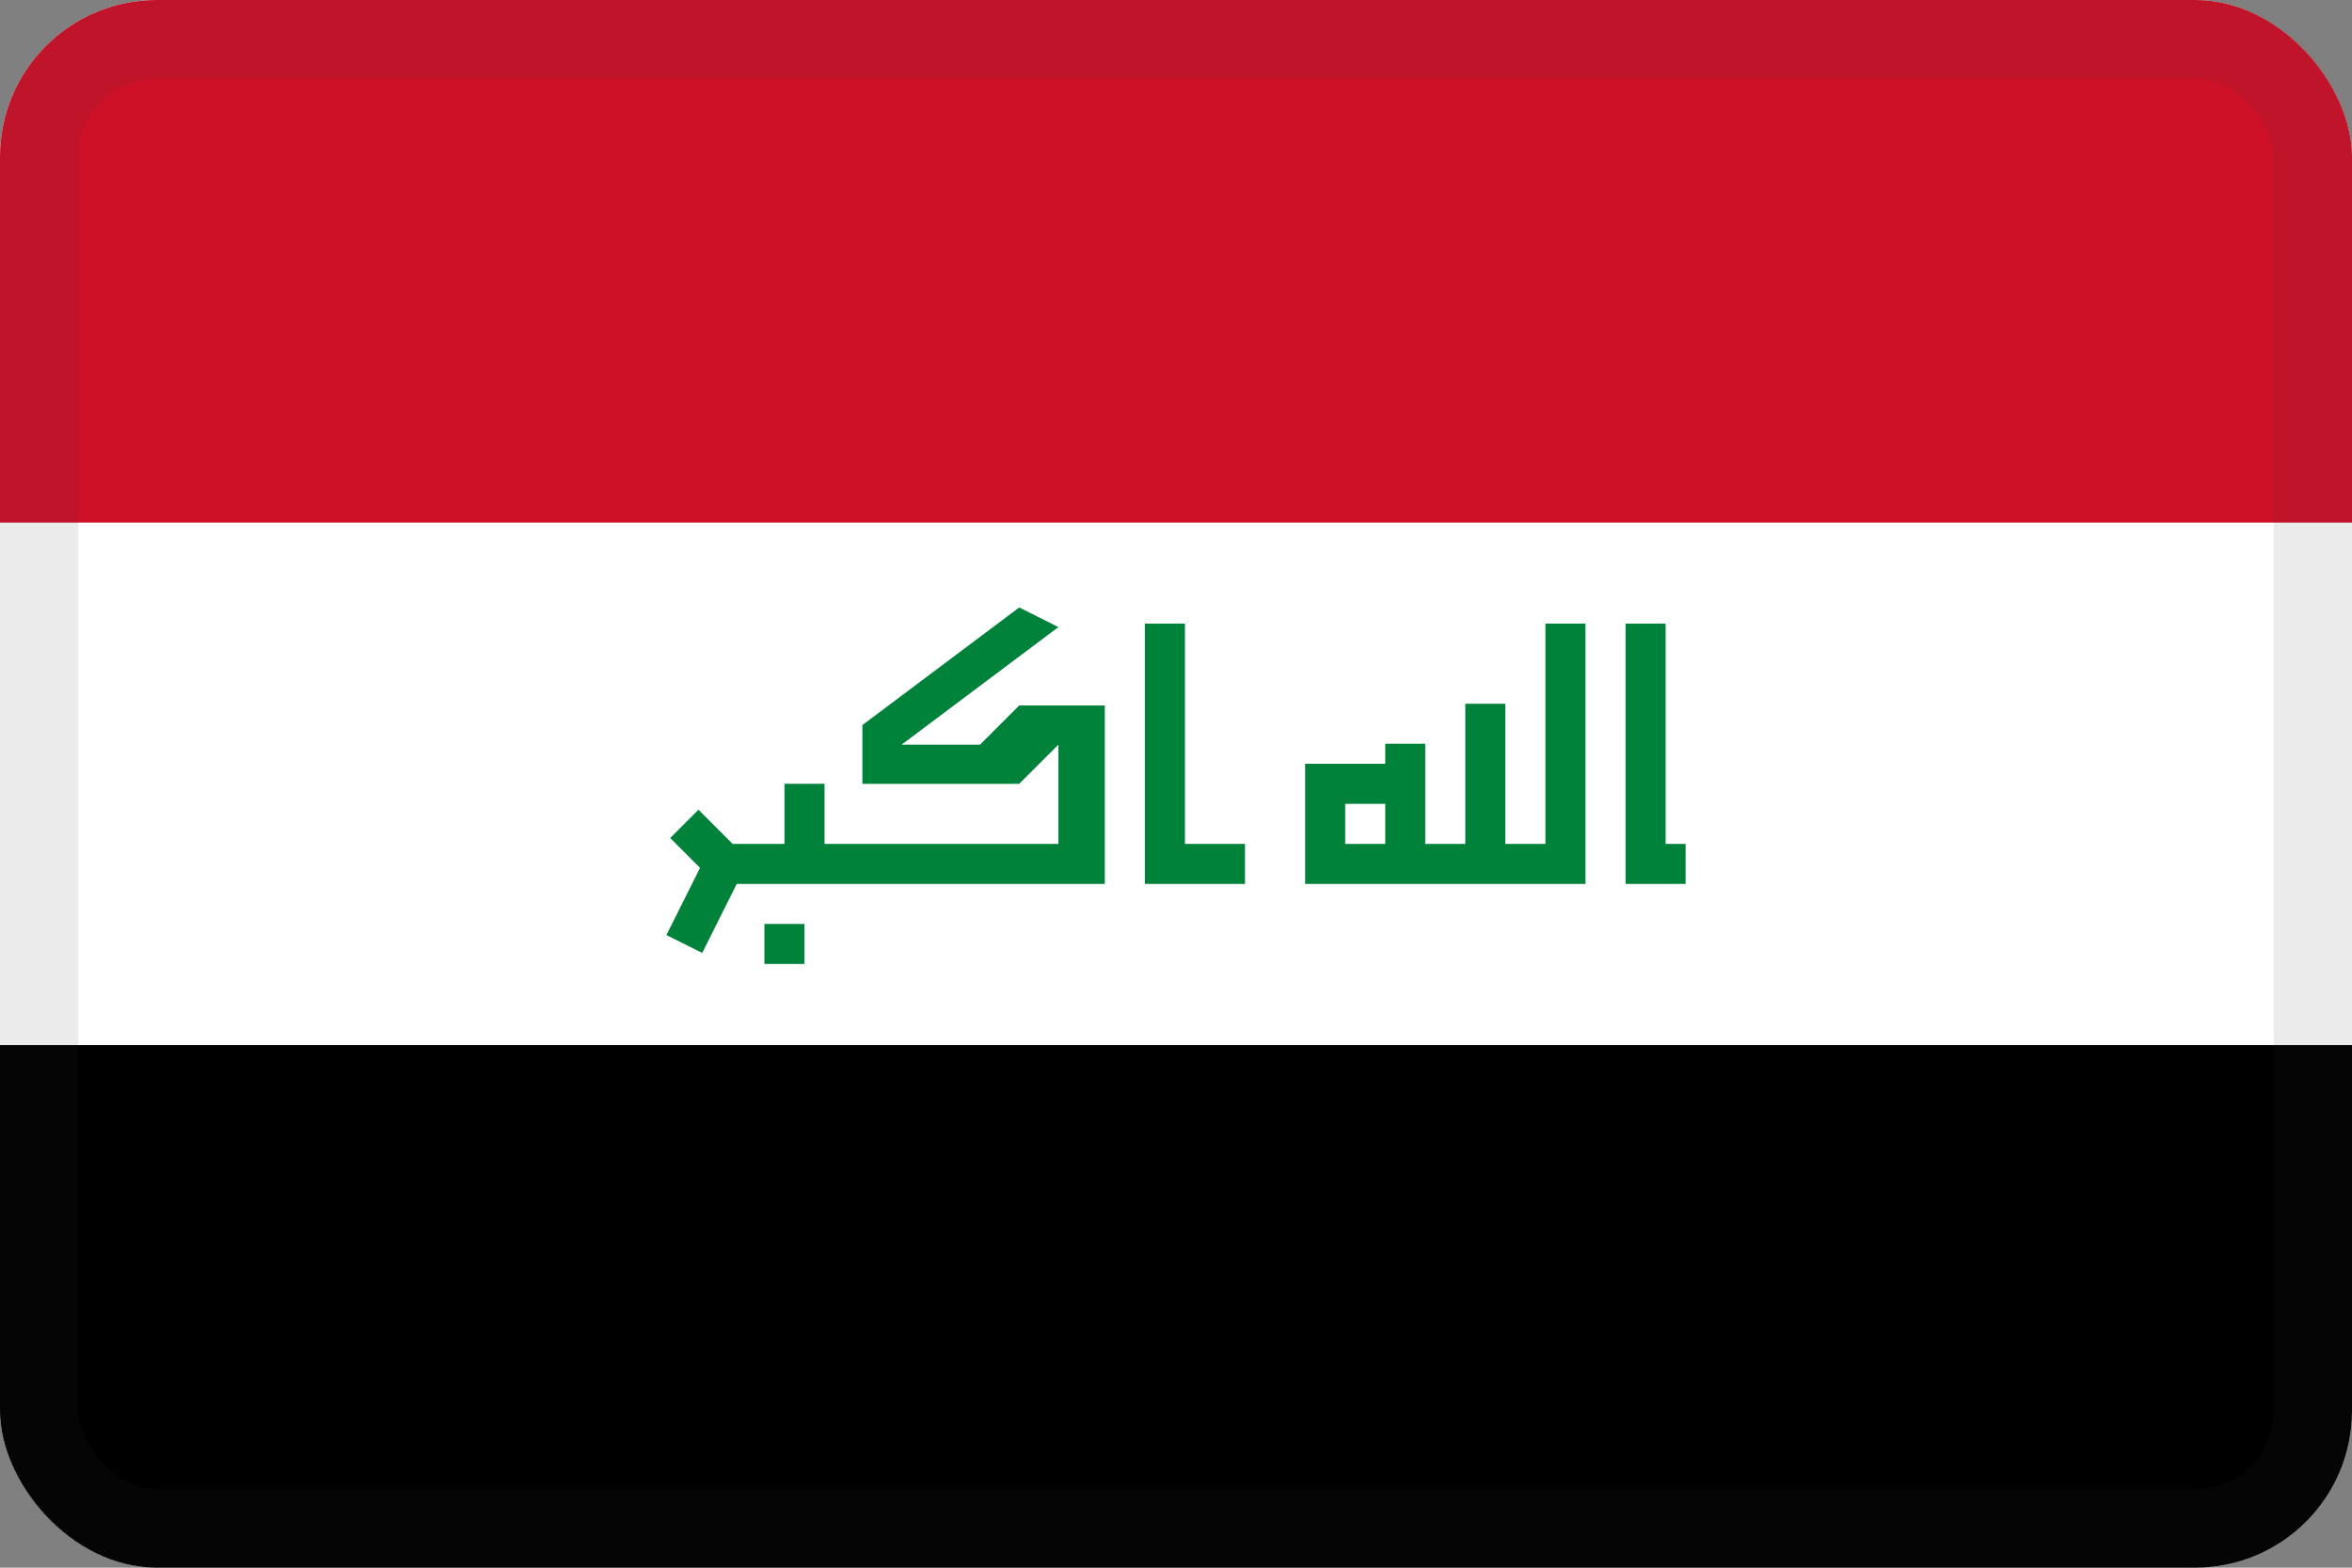
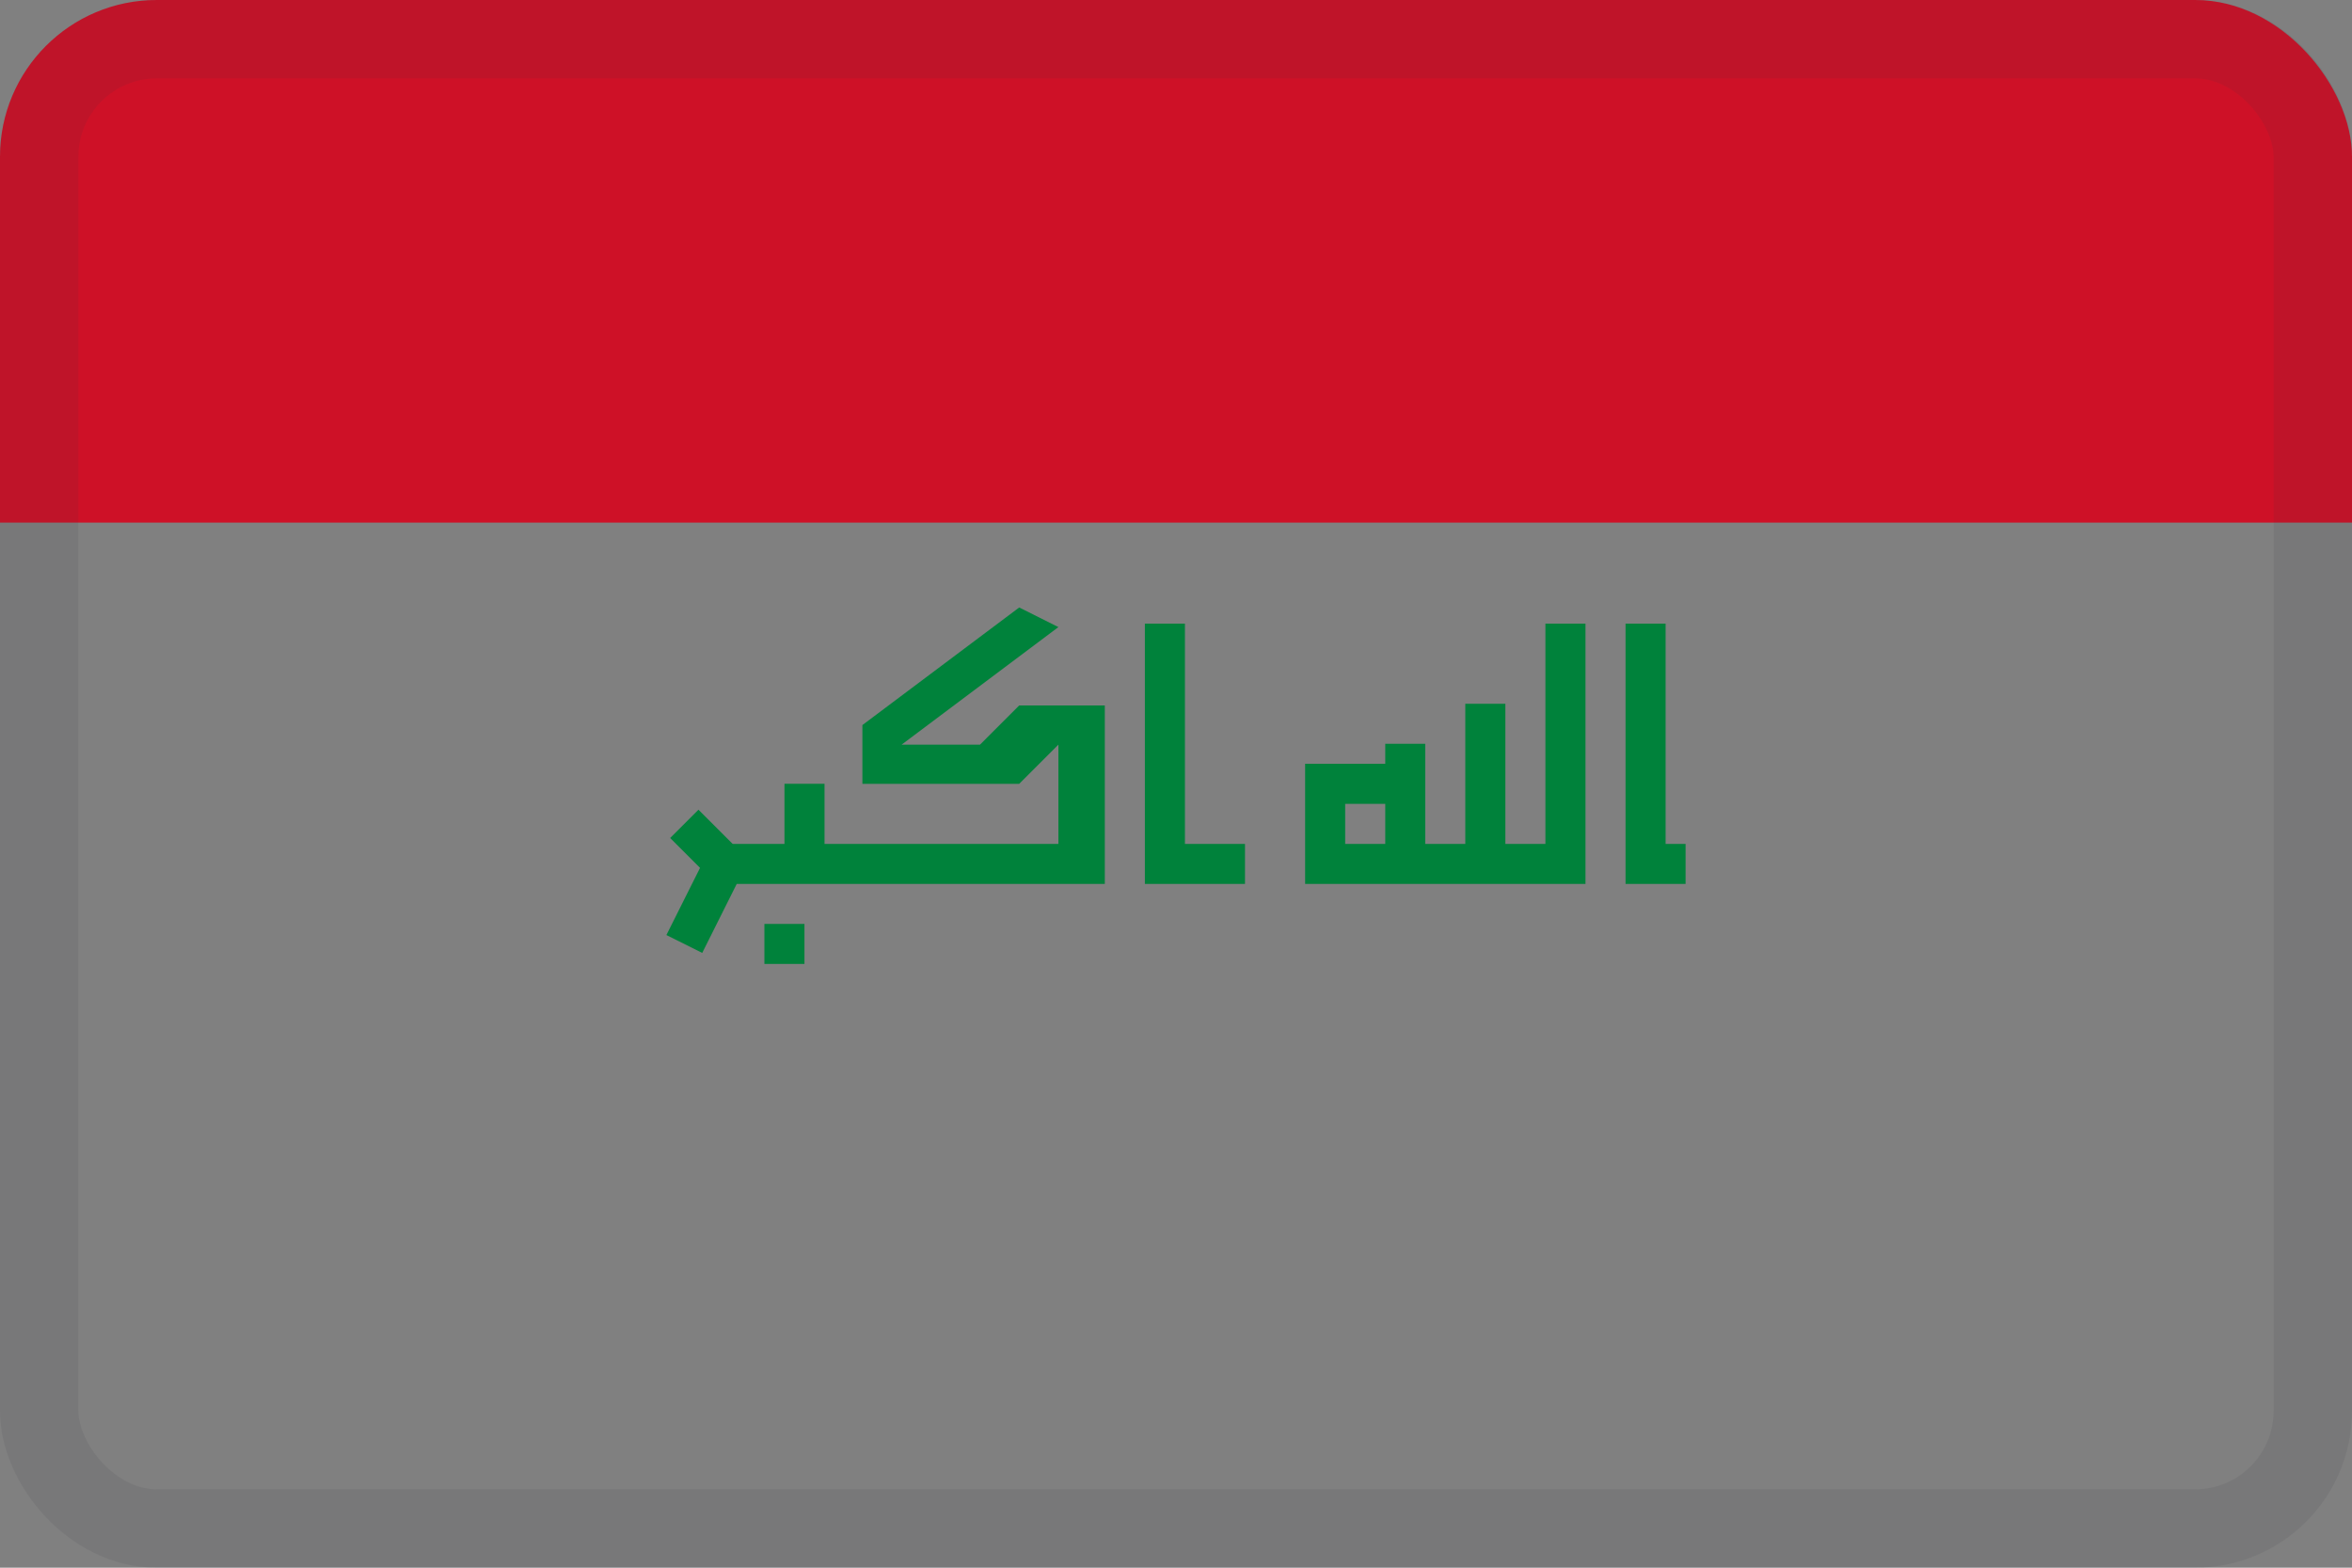
<svg xmlns="http://www.w3.org/2000/svg" width="30" height="20" viewBox="0 0 30 20" fill="none">
  <rect x="0" y="0" width="30" height="20" fill="#808080" stroke="none" />
  <g clip-path="url(#clip0_44_14460)">
-     <path d="M30 0H0V20H30V0Z" fill="white" />
    <path d="M13.5 8L13 7.75L11 9.25V10H13L13.5 9.5V10.766L10.517 10.766V9.999H10.006V10.766H9.345L8.909 10.33L8.548 10.691L8.929 11.072L8.5 11.929L8.957 12.157L9.397 11.277H14.092V9H13L12.5 9.5H11.5L13.5 8Z" fill="#00823B" />
    <path d="M10.261 11.787V12.298H9.75V11.787H10.261Z" fill="#00823B" />
    <path d="M15.114 7.956H14.603V11.277H15.88V10.766H15.114V7.956Z" fill="#00823B" />
    <path fill-rule="evenodd" clip-rule="evenodd" d="M19.712 7.956V10.766H19.201V8.978H18.69V10.766H18.179V9.489H17.669V9.744H16.647V11.277H20.223V7.956H19.712ZM17.669 10.255V10.766H17.158V10.255H17.669Z" fill="#00823B" />
    <path d="M21.245 7.956V10.766H21.5V11.277H20.734V7.956H21.245Z" fill="#00823B" />
    <path d="M30 0H0V6.667H30V0Z" fill="#CE1127" />
-     <path d="M30 13.333H0V20H30V13.333Z" fill="black" />
  </g>
  <rect x="0.5" y="0.5" width="29" height="19" rx="1.5" stroke="#343A40" stroke-opacity="0.1" />
  <defs>
    <clipPath id="clip0_44_14460">
      <rect width="30" height="20" rx="2" fill="white" />
    </clipPath>
  </defs>
</svg>